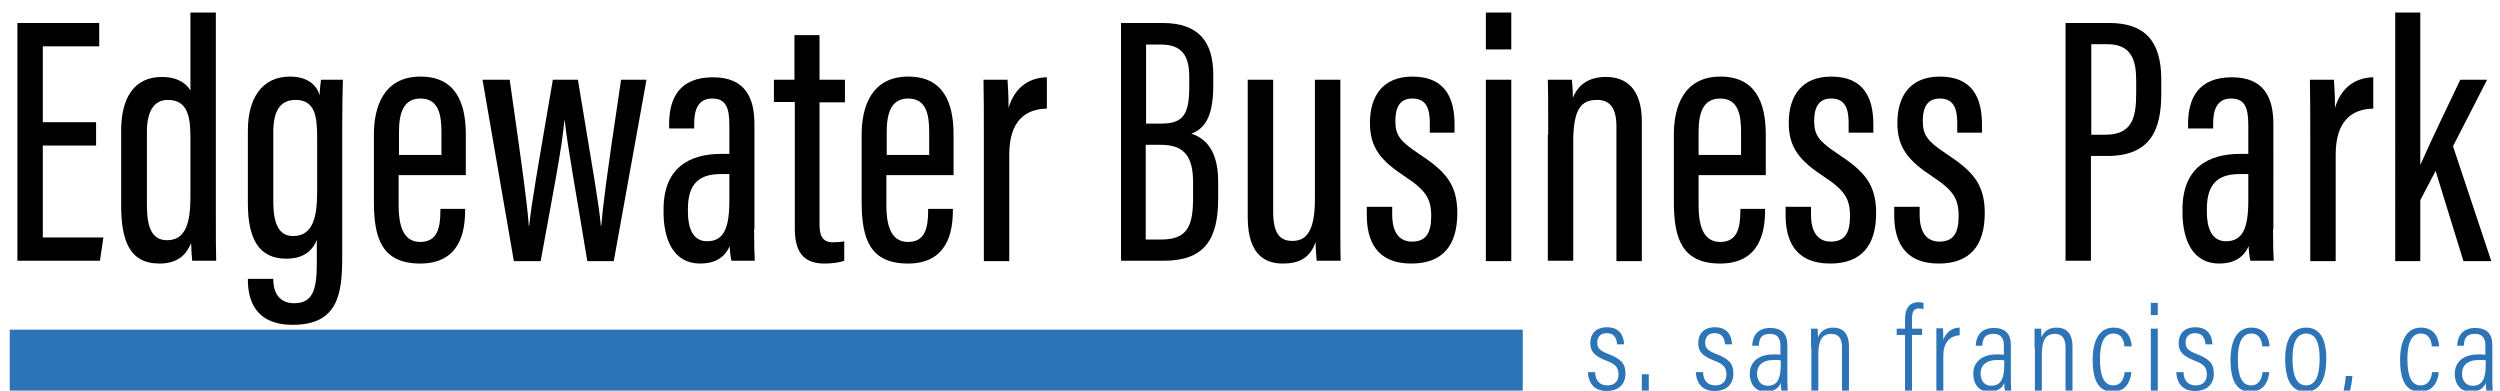
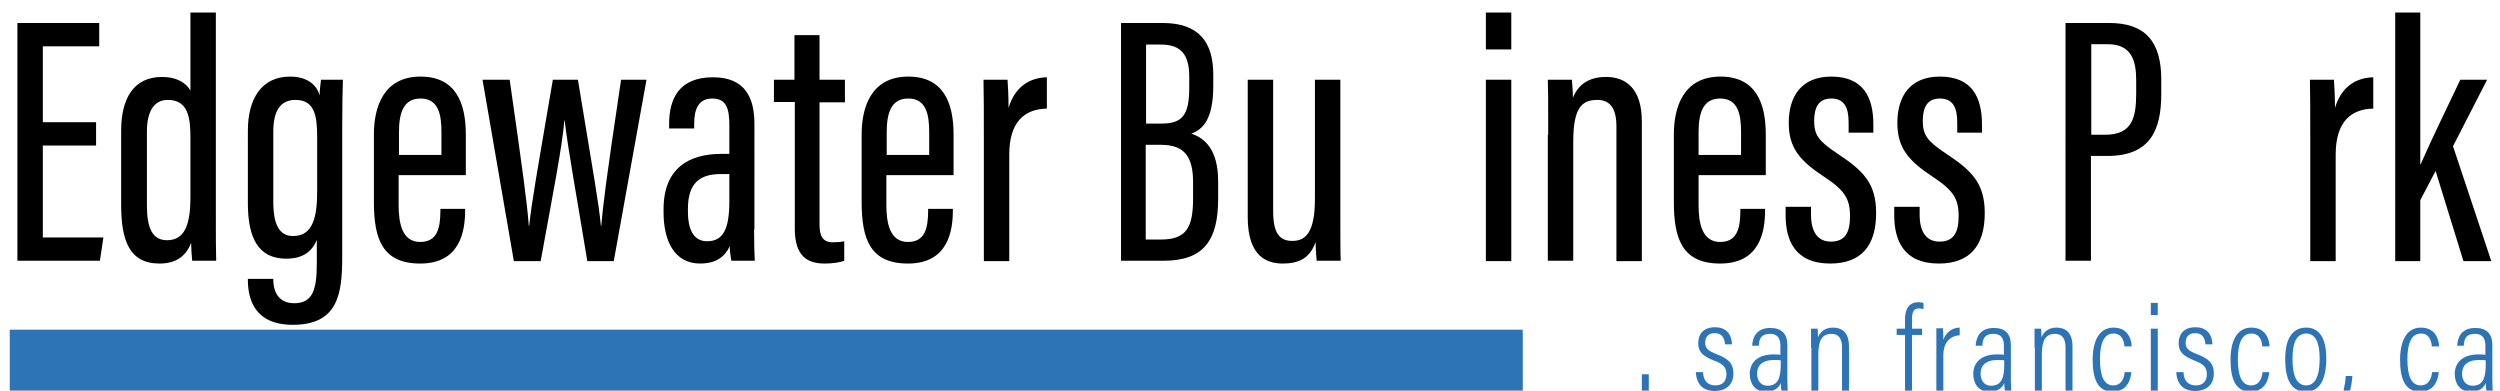
<svg xmlns="http://www.w3.org/2000/svg" version="1.1" id="Layer_1" x="0px" y="0px" viewBox="0 0 718.1 112.2" style="enable-background:new 0 0 718.1 112.2;" xml:space="preserve">
  <style type="text/css">
	.st0{fill:#2C74B5;}
</style>
  <g>
    <g>
      <path d="M27.6,41.8H12.3v26.4h17.4l-1,6.7H5V6.6h23.5v6.7H12.3v21.8h15.3V41.8z" />
      <path d="M62,3.6v57.9c0,6.2,0,10.5,0.1,13.4h-6.9c-0.1-1-0.3-3.8-0.3-5.1c-1.3,3.2-3.7,5.9-9.1,5.9c-8.8,0-11-6.9-11-16.9V37.5    c0-9.2,3.6-15.4,11.7-15.4c4.4,0,7,1.8,8.2,3.9V3.6H62z M42.2,37.9V59c0,6.6,1.6,10,5.8,10c5.4,0,6.7-5.2,6.7-12.4V39.6    c0-5.7-0.6-10.9-6.5-10.9C44,28.7,42.2,32.3,42.2,37.9z" />
      <path d="M98.3,73.8c0,10.6-1.2,19.5-14.2,19.5c-10.9,0-12.9-7.3-12.9-12.9v-0.3h7.3v0.3c0,2.6,1,6.7,6,6.7c5.4,0,6.5-4,6.5-11.5    v-6.7c-1.4,3.5-4.2,5.4-8.8,5.4c-7.9,0-11-5.8-11-15.9V37.5c0-9.2,4-15.5,12.1-15.5c5.3,0,7.8,2.7,8.5,5.4c0-1.5,0.3-3.4,0.4-4.5    h6.3c-0.1,2.9-0.2,7.6-0.2,13.7V73.8z M78.5,37.9v19.9c0,6.7,1.7,10,5.7,10c5.9,0,6.9-5.9,6.9-12.9V39.5c0-6-0.6-10.8-6.2-10.8    C80.4,28.7,78.5,32,78.5,37.9z" />
      <path d="M114.5,50.4v8.5c0,5.2,1,10.6,6.2,10.6c4.9,0,5.8-4,5.8-9V60h7.1v0.4c0,6-1.4,15.3-12.9,15.3c-10.9,0-13.3-7.1-13.3-17.7    V38.6c0-7.9,2.8-16.6,13.4-16.6c10,0,13,7.4,13,16.6c0,2.8,0,8.8,0,11.7H114.5z M126.8,44.4v-6.5c0-4.9-0.8-9.6-6-9.6    c-4.9,0-6.2,4.1-6.2,9.7v6.5H126.8z" />
      <path d="M146.4,22.9c3.8,26.6,5,35.3,5.5,42h0.1c0.7-6.8,2.2-15,6.8-42h7.2c4.5,27.4,6,35.4,6.6,42h0.1c0.5-5.7,1.2-12,5.7-42h7.3    l-9.4,52.1h-7.6c-2.8-17.2-5.6-32.3-6.5-40.4h-0.1c-0.6,7.6-3.3,21.1-6.8,40.4h-7.7l-9-52.1H146.4z" />
      <path d="M216.6,65.9c0,3.6,0.1,7.5,0.2,9h-6.7c-0.3-1.3-0.5-3.3-0.5-4.2c-1.7,3.8-4.9,5-8.5,5c-7.5,0-10.5-6.7-10.5-14.7v-0.9    c0-11.8,7.3-15.9,16.6-15.9c0.7,0,1.3,0,2.3,0v-8.2c0-4.7-0.8-7.7-4.9-7.7c-4,0-5.2,3.1-5.2,7.2v1.4h-7.2v-1.3    c0-7.3,2.9-13.4,12.6-13.4c9.1,0,11.9,5.7,11.9,13.4V65.9z M209.5,50c-0.6,0-1.9,0-2.5,0c-5.9,0-9.4,2.5-9.4,10v0.9    c0,4.6,1.4,8.4,5.5,8.4c4.8,0,6.4-3.8,6.4-11.6V50z" />
      <path d="M222.2,22.9h6V10.1h7.2v12.8h7.3v6.5h-7.3v35c0,2.7,0.5,5.2,3.8,5.2c1,0,2.5-0.1,3.3-0.3v5.6c-1.6,0.6-3.9,0.8-5.6,0.8    c-5,0-8.6-2.1-8.6-10V29.3h-6V22.9z" />
      <path d="M254.6,50.4v8.5c0,5.2,1,10.6,6.2,10.6c4.9,0,5.8-4,5.8-9V60h7.1v0.4c0,6-1.4,15.3-12.9,15.3c-10.9,0-13.3-7.1-13.3-17.7    V38.6c0-7.9,2.8-16.6,13.4-16.6c10,0,13,7.4,13,16.6c0,2.8,0,8.8,0,11.7H254.6z M266.9,44.4v-6.5c0-4.9-0.8-9.6-6-9.6    c-4.9,0-6.2,4.1-6.2,9.7v6.5H266.9z" />
      <path d="M282.6,40.6c0-8.4,0-13.1-0.1-17.7h6.9c0.1,1.4,0.3,4.6,0.3,8.1c1.9-6.4,6.4-8.7,11-8.8v9c-6.4,0.1-10.8,3.8-10.8,13.2    v30.6h-7.3V40.6z" />
      <path d="M322,6.6h11.9c10.6,0,14.6,5.6,14.6,14.9v3.1c0,9.6-2.9,12.5-6.3,13.8c3.7,1.2,7.7,4.4,7.7,13.7v5    c0,11.9-4.1,17.8-15.7,17.8H322V6.6z M333.6,35.5c6.1,0,8-2.5,8-10.4V22c0-6.2-2.3-9.2-8.1-9.2h-4.3v22.7H333.6z M329.1,68.8h4.4    c7.3,0,9.2-3.5,9.2-11.8v-4.7c0-7.4-2.6-10.7-9.2-10.7h-4.4V68.8z" />
      <path d="M385,60.8c0,6.7,0,11.6,0.1,14.1h-6.9c-0.1-1-0.3-3.6-0.3-5.4c-1.6,4.7-4.9,6.2-9.4,6.2c-4.3,0-10.1-1.7-10.1-13.3V22.9    h7.3v37.7c0,6.2,1.7,8.6,5.5,8.6c3.7,0,6.5-2.2,6.5-12.1V22.9h7.3V60.8z" />
-       <path d="M399.9,59.4v2.3c0,5,2,7.7,5.7,7.7c4,0,5.5-2.5,5.5-7.3c0-5-1.5-7.4-7.4-11.3c-7-4.6-10.2-8.3-10.2-15.5    c0-7.7,3.7-13.3,12.2-13.3c9.2,0,12.1,5.9,12.1,13.7v2.4h-7.1v-2.9c0-4.4-1.3-6.9-5-6.9c-3.5,0-4.9,2.4-4.9,6.4    c0,4.1,1.3,5.8,6.5,9.3c7.6,5,11.3,8.6,11.3,17.2c0,9.4-4.3,14.5-13.2,14.5c-10.2,0-12.8-6.8-12.8-13.9v-2.4H399.9z" />
      <path d="M426.8,22.9h7.3v52.1h-7.3V22.9z M426.8,3.6h7.3v10.6h-7.3V3.6z" />
      <path d="M444.7,38.7c0-10.4,0-13.3-0.1-15.8h6.9c0.1,1.2,0.3,3,0.3,5.2c1.5-3.8,4.6-6,9.5-6c5.7,0,10.3,3.3,10.3,12.8v40.1h-7.3    V36.3c0-5-1.7-7.6-5.5-7.6c-4.4,0-6.9,2.2-6.9,12v34.2h-7.3V38.7z" />
      <path d="M487.9,50.4v8.5c0,5.2,1,10.6,6.2,10.6c4.9,0,5.8-4,5.8-9V60h7.1v0.4c0,6-1.4,15.3-12.9,15.3c-10.9,0-13.3-7.1-13.3-17.7    V38.6c0-7.9,2.8-16.6,13.4-16.6c10,0,13,7.4,13,16.6c0,2.8,0,8.8,0,11.7H487.9z M500.1,44.4v-6.5c0-4.9-0.8-9.6-6-9.6    c-4.9,0-6.2,4.1-6.2,9.7v6.5H500.1z" />
      <path d="M520.2,59.4v2.3c0,5,2,7.7,5.7,7.7c4,0,5.5-2.5,5.5-7.3c0-5-1.5-7.4-7.4-11.3c-7-4.6-10.2-8.3-10.2-15.5    c0-7.7,3.7-13.3,12.2-13.3c9.2,0,12.1,5.9,12.1,13.7v2.4H531v-2.9c0-4.4-1.3-6.9-5-6.9c-3.5,0-4.9,2.4-4.9,6.4    c0,4.1,1.3,5.8,6.5,9.3c7.6,5,11.3,8.6,11.3,17.2c0,9.4-4.3,14.5-13.2,14.5c-10.2,0-12.8-6.8-12.8-13.9v-2.4H520.2z" />
      <path d="M551.4,59.4v2.3c0,5,2,7.7,5.7,7.7c4,0,5.5-2.5,5.5-7.3c0-5-1.5-7.4-7.4-11.3c-7-4.6-10.2-8.3-10.2-15.5    c0-7.7,3.7-13.3,12.2-13.3c9.2,0,12.1,5.9,12.1,13.7v2.4h-7.1v-2.9c0-4.4-1.3-6.9-5-6.9c-3.5,0-4.9,2.4-4.9,6.4    c0,4.1,1.3,5.8,6.5,9.3c7.6,5,11.3,8.6,11.3,17.2c0,9.4-4.3,14.5-13.2,14.5c-10.2,0-12.8-6.8-12.8-13.9v-2.4H551.4z" />
      <path d="M593.3,6.6h12.5c10.2,0,15,5.1,15,16.2v4.2c0,10.3-3.1,17.8-15.5,17.8h-4.7v30.1h-7.3V6.6z M600.6,38.7h4.1    c7.7,0,8.9-4.8,8.9-11.9v-3.7c0-5.5-1.2-10.4-8.2-10.4h-4.7V38.7z" />
-       <path d="M652.9,65.9c0,3.6,0.1,7.5,0.2,9h-6.7c-0.3-1.3-0.5-3.3-0.5-4.2c-1.7,3.8-4.9,5-8.5,5c-7.5,0-10.5-6.7-10.5-14.7v-0.9    c0-11.8,7.3-15.9,16.6-15.9c0.7,0,1.3,0,2.3,0v-8.2c0-4.7-0.8-7.7-4.9-7.7c-4,0-5.2,3.1-5.2,7.2v1.4h-7.2v-1.3    c0-7.3,2.9-13.4,12.6-13.4c9.1,0,11.9,5.7,11.9,13.4V65.9z M645.8,50c-0.6,0-1.9,0-2.5,0c-5.9,0-9.4,2.5-9.4,10v0.9    c0,4.6,1.4,8.4,5.5,8.4c4.8,0,6.4-3.8,6.4-11.6V50z" />
      <path d="M663.6,40.6c0-8.4,0-13.1-0.1-17.7h6.9c0.1,1.4,0.3,4.6,0.3,8.1c1.9-6.4,6.4-8.7,11-8.8v9c-6.4,0.1-10.8,3.8-10.8,13.2    v30.6h-7.3V40.6z" />
      <path d="M695.2,47.2h0.1c2.5-5.8,8.3-17.8,11.4-24.3h7.7l-9.8,19.1l11,33h-8l-8-25.9l-4.4,8.4v17.5h-7.2V3.6h7.2V47.2z" />
    </g>
  </g>
  <g>
    <g>
-       <path class="st0" d="M458.2,107.1c0.1,2.2,1.3,3.6,3.5,3.6c2.2,0,3.2-1.3,3.2-3.2c0-2.1-1.1-3-3.5-3.9c-3.5-1.4-4.6-2.6-4.6-5.1    c0-2.4,1.4-4.5,4.8-4.5c3.7,0,4.8,2.5,4.9,4.9h-2c-0.1-0.9-0.3-3.2-3-3.2c-1.9,0-2.7,1.2-2.7,2.7c0,1.5,0.6,2.3,3.2,3.3    c3.3,1.3,4.9,2.5,4.9,5.6c0,3.1-2,5-5.4,5c-3.5,0-5.2-2.1-5.4-5.4H458.2z" />
      <path class="st0" d="M471.6,112.2v-4.7h2v4.7H471.6z" />
      <path class="st0" d="M489.2,107.1c0.1,2.2,1.3,3.6,3.5,3.6c2.2,0,3.2-1.3,3.2-3.2c0-2.1-1.1-3-3.5-3.9c-3.5-1.4-4.6-2.6-4.6-5.1    c0-2.4,1.4-4.5,4.8-4.5c3.7,0,4.8,2.5,4.9,4.9h-2c-0.1-0.9-0.3-3.2-3-3.2c-1.9,0-2.7,1.2-2.7,2.7c0,1.5,0.6,2.3,3.2,3.3    c3.3,1.3,4.9,2.5,4.9,5.6c0,3.1-2,5-5.4,5c-3.5,0-5.2-2.1-5.4-5.4H489.2z" />
      <path class="st0" d="M513.4,109.3c0,1.2,0.1,2.4,0.1,2.9h-1.8c-0.1-0.4-0.2-1.4-0.2-2.2c-0.6,1.6-2.1,2.5-4.3,2.5    c-3.4,0-4.6-2.7-4.6-5.1c0-3.1,2.1-5.6,6.8-5.6c0.9,0,1.4,0,2,0.1v-2.5c0-1.5-0.3-3.5-3-3.5c-3,0-3.1,2.1-3.2,3.4h-1.9    c0.1-2.5,1.3-5.1,5.2-5.1c3.3,0,4.9,1.7,4.9,4.9V109.3z M511.5,103.5c-0.5-0.1-1-0.1-1.9-0.1c-3.5,0-4.9,1.7-4.9,3.9    c0,1.9,1,3.5,3,3.5c2.8,0,3.8-1.9,3.8-6.1V103.5z" />
      <path class="st0" d="M520.2,99.9c0-3.6,0-4.7,0-5.5h1.9c0,0.4,0.1,1.1,0.1,2.5c0.6-1.5,1.9-2.8,4.3-2.8c2.5,0,4.6,1.3,4.6,5.4    v12.7h-2V99.8c0-2.3-0.8-3.9-3-3.9c-2.7,0-3.8,1.8-3.8,5.9v10.4h-2V99.9z" />
      <path class="st0" d="M547.2,112.2v-16h-2.4v-1.8h2.4v-2.7c0-2.5,0.8-4.9,3.9-4.9c0.4,0,1,0.1,1.4,0.2v1.8    c-0.3-0.1-0.8-0.2-1.3-0.2c-1.5,0-2,1-2,3v2.8h2.9v1.8h-2.9v16H547.2z" />
      <path class="st0" d="M556.2,100.4c0-2.8,0-4.8,0-6.1h1.9c0,0.5,0.1,1.4,0.1,3.3c0.8-2.2,2.6-3.5,4.7-3.5v2.2    c-3.1,0.2-4.7,2.5-4.7,5.7v10.2h-2V100.4z" />
      <path class="st0" d="M577.6,109.3c0,1.2,0.1,2.4,0.1,2.9h-1.8c-0.1-0.4-0.2-1.4-0.2-2.2c-0.6,1.6-2.1,2.5-4.3,2.5    c-3.4,0-4.6-2.7-4.6-5.1c0-3.1,2.1-5.6,6.8-5.6c0.9,0,1.4,0,2,0.1v-2.5c0-1.5-0.3-3.5-3-3.5c-3,0-3.1,2.1-3.2,3.4h-1.9    c0.1-2.5,1.3-5.1,5.2-5.1c3.3,0,4.9,1.7,4.9,4.9V109.3z M575.7,103.5c-0.5-0.1-1-0.1-1.9-0.1c-3.5,0-4.9,1.7-4.9,3.9    c0,1.9,1,3.5,3,3.5c2.8,0,3.8-1.9,3.8-6.1V103.5z" />
      <path class="st0" d="M584.4,99.9c0-3.6,0-4.7,0-5.5h1.9c0,0.4,0.1,1.1,0.1,2.5c0.6-1.5,1.9-2.8,4.3-2.8c2.5,0,4.6,1.3,4.6,5.4    v12.7h-2V99.8c0-2.3-0.8-3.9-3-3.9c-2.7,0-3.8,1.8-3.8,5.9v10.4h-2V99.9z" />
      <path class="st0" d="M612.2,107c-0.1,0.8-0.5,5.5-5.4,5.5c-4.5,0-5.7-4.1-5.7-9.2c0-5.1,1.7-9.2,6-9.2c4.9,0,5.2,4.7,5.2,5.4h-2.1    c0-0.7-0.3-3.7-3.1-3.7c-2.9,0-3.9,3.1-3.9,7.4c0,4.7,1.1,7.5,3.8,7.5c2.8,0,3.2-2.9,3.3-3.8H612.2z" />
      <path class="st0" d="M617.8,94.4h2v17.8h-2V94.4z M617.8,87h2v3.5h-2V87z" />
      <path class="st0" d="M627.2,107.1c0.1,2.2,1.3,3.6,3.5,3.6c2.2,0,3.2-1.3,3.2-3.2c0-2.1-1.1-3-3.5-3.9c-3.5-1.4-4.6-2.6-4.6-5.1    c0-2.4,1.4-4.5,4.8-4.5c3.7,0,4.8,2.5,4.9,4.9h-2c-0.1-0.9-0.3-3.2-3-3.2c-1.9,0-2.7,1.2-2.7,2.7c0,1.5,0.6,2.3,3.2,3.3    c3.3,1.3,4.9,2.5,4.9,5.6c0,3.1-2,5-5.4,5c-3.5,0-5.2-2.1-5.4-5.4H627.2z" />
      <path class="st0" d="M651.8,107c-0.1,0.8-0.5,5.5-5.4,5.5c-4.5,0-5.7-4.1-5.7-9.2c0-5.1,1.7-9.2,6-9.2c4.9,0,5.2,4.7,5.2,5.4h-2.1    c0-0.7-0.3-3.7-3.1-3.7c-2.9,0-3.9,3.1-3.9,7.4c0,4.7,1.1,7.5,3.8,7.5c2.8,0,3.2-2.9,3.3-3.8H651.8z" />
      <path class="st0" d="M668.2,103c0,6.2-2,9.5-5.9,9.5c-4,0-5.9-3.2-5.9-9.4c0-6.1,2.3-9,6-9C666.2,94.1,668.2,97.1,668.2,103z     M658.5,103.1c0,5.2,1.4,7.6,3.9,7.6c2.5,0,3.9-2.4,3.9-7.7c0-4.8-1.3-7.2-3.9-7.2C659.9,95.9,658.5,97.9,658.5,103.1z" />
      <path class="st0" d="M671.9,116.3c1-2.5,1.7-5.5,1.9-8.3h1.9c-0.2,3.2-1.2,6.5-2.2,8.3H671.9z" />
      <path class="st0" d="M700.5,107c-0.1,0.8-0.5,5.5-5.4,5.5c-4.5,0-5.7-4.1-5.7-9.2c0-5.1,1.7-9.2,6-9.2c4.9,0,5.2,4.7,5.2,5.4h-2.1    c0-0.7-0.3-3.7-3.1-3.7c-2.9,0-3.9,3.1-3.9,7.4c0,4.7,1.1,7.5,3.8,7.5c2.8,0,3.2-2.9,3.3-3.8H700.5z" />
      <path class="st0" d="M715.9,109.3c0,1.2,0.1,2.4,0.1,2.9h-1.8c-0.1-0.4-0.2-1.4-0.2-2.2c-0.6,1.6-2.1,2.5-4.3,2.5    c-3.4,0-4.6-2.7-4.6-5.1c0-3.1,2.1-5.6,6.8-5.6c0.9,0,1.4,0,2,0.1v-2.5c0-1.5-0.3-3.5-3-3.5c-3,0-3.1,2.1-3.2,3.4h-1.9    c0.1-2.5,1.3-5.1,5.2-5.1c3.3,0,4.9,1.7,4.9,4.9V109.3z M714,103.5c-0.5-0.1-1-0.1-1.9-0.1c-3.5,0-4.9,1.7-4.9,3.9    c0,1.9,1,3.5,3,3.5c2.8,0,3.8-1.9,3.8-6.1V103.5z" />
    </g>
  </g>
  <rect x="2.8" y="94.7" class="st0" width="434.6" height="17.5" />
</svg>